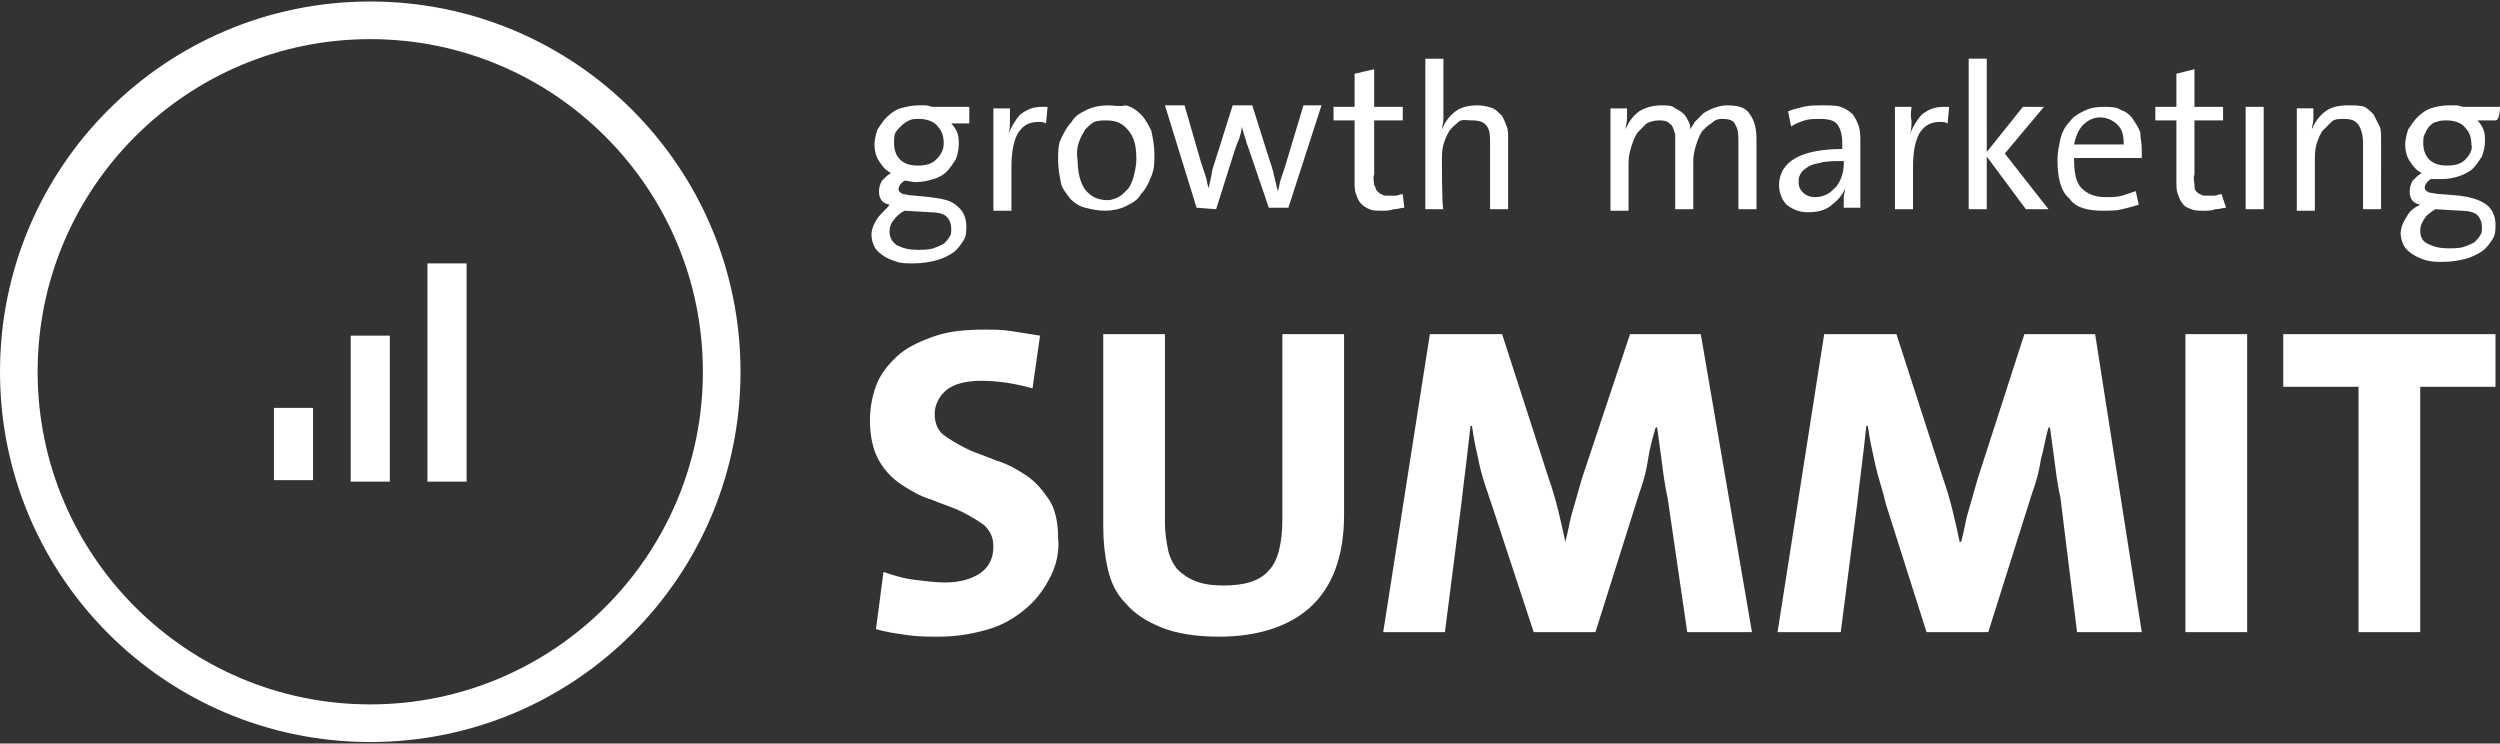
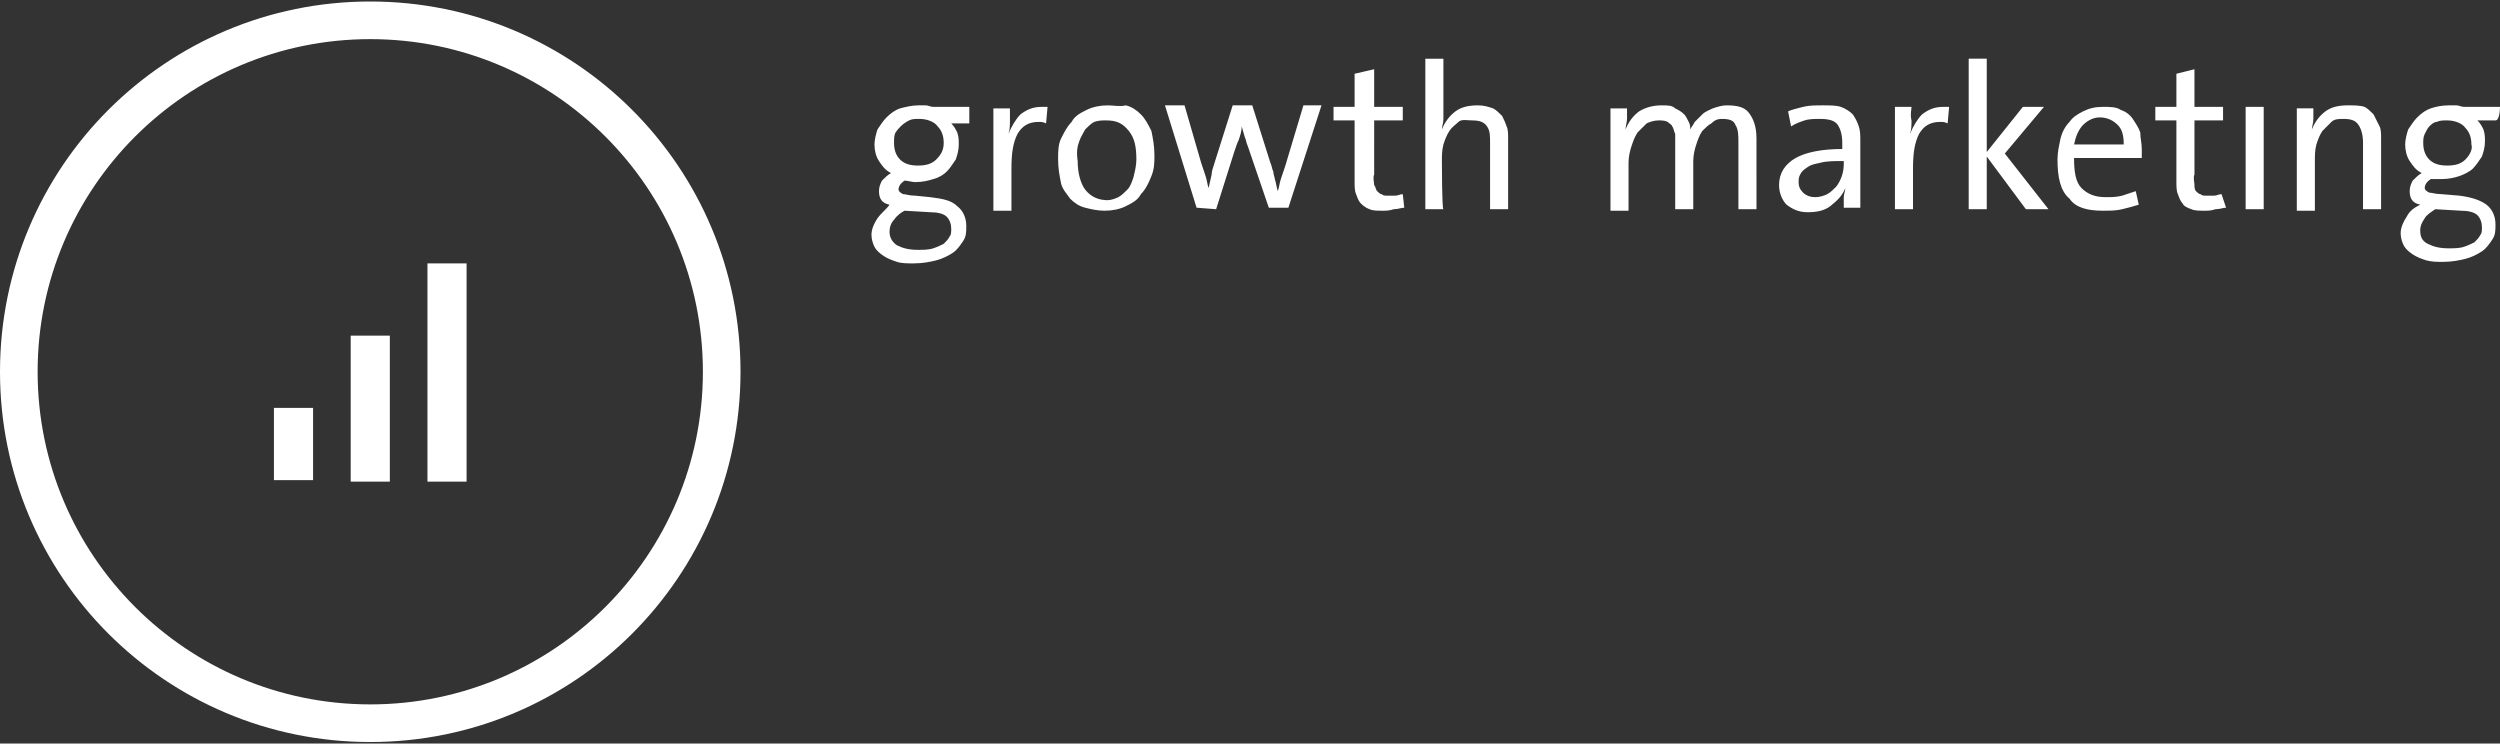
<svg xmlns="http://www.w3.org/2000/svg" version="1.1" id="Ebene_1" x="0" y="0" viewBox="0 0 166.1 49.4" style="enable-background:new 0 0 166.1 49.4" xml:space="preserve">
  <rect x="0" y="0" width="166.1" height="49.4" fill="#333333" stroke="none" />
  <style>.st0{fill:#fff}</style>
  <path class="st0" d="M18.2 27.1h2.6v4.8h-2.6v-4.8zm5.1-4.8h2.6V32h-2.6v-9.7zm5.1-4.8H31V32h-2.6V17.5z" />
  <path class="st0" d="M24.6.1C11 .1 0 11.1 0 24.7s11 24.6 24.6 24.6 24.6-11 24.6-24.6S38.2.1 24.6.1zm0 46.7c-12.2 0-22.1-9.9-22.1-22.1S12.4 2.6 24.6 2.6s22.1 9.9 22.1 22.1-9.9 22.1-22.1 22.1zM58.3 14.5c-.2.3-.4.7-.4 1.1 0 .3.1.6.2.8.1.2.3.4.6.6s.6.3.9.4c.3.1.7.1 1.1.1.6 0 1.1-.1 1.5-.2.4-.1.8-.3 1.1-.5.3-.2.5-.5.7-.8.2-.3.2-.6.2-1 0-.5-.2-1-.6-1.3-.4-.4-1-.5-1.8-.6l-1-.1c-.4 0-.6-.1-.8-.1-.2-.1-.3-.2-.3-.3 0-.2.1-.4.4-.6.2 0 .5.1.7.1.5 0 .9-.1 1.2-.2.4-.1.7-.3.9-.5s.4-.5.6-.8c.1-.3.2-.6.2-1 0-.3 0-.5-.1-.8-.1-.2-.2-.4-.4-.6h1.2V7.1H62c-.2 0-.3-.1-.5-.1H61c-.4 0-.8.1-1.2.2-.3.1-.6.3-.9.6-.2.2-.4.5-.6.8-.1.3-.2.7-.2 1 0 .4.1.8.3 1.1.2.3.4.6.8.8-.2.1-.4.3-.6.5-.1.2-.2.4-.2.7 0 .5.2.8.7.9-.2.3-.5.5-.8.9zm1.2-5.7c.2-.3.5-.6.9-.8.2-.1.4-.1.7-.1.5 0 1 .2 1.2.5.3.3.4.7.4 1.1 0 .5-.2.8-.5 1.1-.3.3-.7.4-1.2.4s-.9-.1-1.2-.4c-.3-.3-.4-.7-.4-1.1 0-.3 0-.5.1-.7zm-.1 5.8c.2-.3.5-.5.7-.6l1.7.1c.5 0 .9.1 1.1.3.2.2.3.5.3.8 0 .2 0 .4-.1.5-.1.2-.2.3-.4.5-.2.1-.4.2-.7.3-.3.1-.7.1-1 .1-.6 0-1-.1-1.4-.3-.3-.2-.5-.5-.5-.9 0-.3.1-.6.3-.8zm7.8-3.4c0-1 .1-1.7.4-2.3.3-.5.7-.8 1.4-.8.2 0 .3 0 .5.1l.1-1.1h-.4c-.6 0-1 .2-1.4.5-.3.3-.6.8-.8 1.3.1-.3.1-.6.1-.9v-.8H66V14h1.2v-2.8zm3.9 2c.3.3.6.5 1 .6.4.1.8.2 1.3.2s1-.1 1.4-.3.8-.4 1-.8c.3-.3.5-.7.7-1.2.2-.5.2-.9.2-1.4 0-.6-.1-1.1-.2-1.6-.2-.4-.4-.8-.7-1.1-.3-.3-.6-.5-1-.6-.4.1-.8 0-1.2 0-.5 0-1 .1-1.4.3-.4.2-.8.4-1 .8-.3.3-.5.7-.7 1.1-.2.4-.2.9-.2 1.4 0 .6.1 1.1.2 1.6.1.4.4.7.6 1zm.6-3.8c.1-.3.3-.6.4-.8.2-.2.4-.4.6-.5.3-.1.5-.1.8-.1.7 0 1.1.2 1.5.7s.5 1.1.5 1.9c0 .4-.1.8-.2 1.2-.1.3-.2.6-.4.8-.2.2-.4.4-.6.5-.2.1-.5.2-.7.2-.6 0-1.1-.2-1.5-.7-.3-.4-.5-1.1-.5-1.9-.1-.7 0-1 .1-1.3zm9.1 4.5 1.2-3.8c.1-.3.2-.6.3-.8.1-.3.2-.6.2-.9l.2.7c.1.2.1.4.2.6l1.4 4.1h1.3L87.8 7h-1.2l-1.2 4-.3.9c-.1.3-.1.5-.2.8-.1-.3-.1-.5-.2-.8 0-.1-.1-.3-.1-.5-.1-.2-.1-.4-.2-.6L83.2 7h-1.3l-1.2 3.8c-.1.3-.2.6-.2.8l-.2.9c-.1-.3-.1-.5-.2-.8l-.3-.9L78.7 7h-1.3l2.1 6.8 1.3.1zM90 12c0 .4 0 .7.1.9.1.3.2.5.3.6s.3.3.6.4c.2.1.5.1.9.1.2 0 .4 0 .7-.1.3 0 .5-.1.7-.1l-.1-.9c-.2 0-.3.1-.5.1h-.5c-.2 0-.3 0-.4-.1-.1 0-.2-.1-.3-.2-.1-.1-.1-.3-.2-.4 0-.2-.1-.5 0-.7V8h1.9v-.9h-1.9V4.6l-1.3.3v2.2h-1.4V8H90v4zm5.8-1.3c0-.4 0-.7.1-1.1.1-.3.2-.6.4-.9s.4-.4.6-.6.6-.1.9-.1c.5 0 .8.1 1 .4s.2.6.2 1.1v4.4h1.2V9.2c0-.3 0-.6-.1-.8-.1-.3-.2-.5-.3-.7-.2-.2-.4-.4-.6-.5-.3-.1-.6-.2-1-.2-.6 0-1.1.1-1.5.4-.4.3-.7.7-.9 1.2 0-.2.1-.4.1-.7v-4h-1.2v10h1.2c-.1 0-.1-3.2-.1-3.2zM114.4 7.9c.5 0 .8.1.9.4.2.3.2.7.2 1.2v4.4h1.2V9.2c0-.8-.2-1.3-.5-1.7-.3-.4-.8-.5-1.5-.5-.3 0-.6.1-.9.2-.2.1-.5.2-.7.4l-.5.5c-.1.2-.2.3-.3.5 0-.2 0-.3-.1-.5s-.2-.4-.3-.5c-.2-.2-.4-.3-.6-.4-.2-.2-.5-.2-.9-.2-.5 0-1 .1-1.5.4-.4.3-.7.7-.9 1.2 0-.2.1-.5.1-.7v-.7H107V14h1.2v-3.2c0-.4.1-.8.2-1.1s.2-.6.4-.9l.6-.6c.2-.1.5-.2.8-.2.2 0 .4 0 .6.1.1.1.3.2.3.3.1.1.1.3.2.5v5h1.2v-3.2c0-.4.1-.8.2-1.1.1-.3.2-.6.4-.9.2-.2.4-.4.6-.5.2-.2.4-.3.7-.3zm8.2 4.6c0 .2-.1.4-.1.6v.7h1.1V9.4c0-.4 0-.7-.1-1s-.2-.5-.4-.8c-.2-.2-.5-.4-.8-.5-.3-.1-.7-.1-1.2-.1s-.9 0-1.3.1-.8.2-1 .3l.2 1c.3-.2.6-.3.9-.4.3-.1.7-.1 1-.1.6 0 1 .1 1.2.4.2.3.3.7.3 1.2v.4c-1.3 0-2.4.2-3.1.6-.7.4-1.1 1-1.1 1.8 0 .5.2 1 .5 1.3.4.3.8.5 1.4.5.6 0 1.1-.1 1.5-.4.5-.4.8-.7 1-1.2zm-.1-1.6c0 .6-.2 1.1-.5 1.5-.2.2-.4.4-.6.5-.2.1-.5.2-.8.2-.3 0-.6-.1-.8-.3-.2-.2-.3-.4-.3-.7 0-.2 0-.3.1-.5s.2-.3.5-.5.5-.2.9-.3c.4-.1.9-.1 1.5-.1v.2zm4.5-3.8h-1.1v6.8h1.2v-2.7c0-1 .1-1.7.4-2.3.3-.5.7-.8 1.4-.8.2 0 .3 0 .5.1l.1-1.1h-.4c-.6 0-1 .2-1.4.5-.3.3-.6.8-.8 1.3.1-.3.1-.6.1-.9-.1-.4 0-.7 0-.9zm3.8-3.2v10h1.2v-3.5l2.6 3.5h1.5l-2.9-3.7 2.6-3.1h-1.4l-2.4 3V3.9h-1.2zm8.9 10.1c.5 0 .9 0 1.3-.1s.8-.2 1.1-.3l-.2-.9-.9.3c-.4.1-.7.1-1.1.1-.7 0-1.2-.2-1.6-.6s-.5-1.1-.5-2h4.5v-.6c0-.4-.1-.7-.1-1.1-.1-.3-.3-.6-.5-.9-.2-.3-.5-.5-.8-.6-.3-.2-.7-.2-1.2-.2s-.9.1-1.3.3-.7.4-.9.7c-.3.3-.5.7-.6 1.1-.1.5-.2.9-.2 1.4 0 1.2.2 2.1.8 2.6.4.6 1.2.8 2.2.8zm-1.3-5.7c.3-.3.7-.5 1.1-.5.5 0 .9.2 1.2.5.3.3.4.7.4 1.3h-3.3c.1-.5.3-1 .6-1.3zm9.2 4.6c-.2 0-.3.1-.5.1h-.5c-.2 0-.3 0-.4-.1-.1 0-.2-.1-.3-.2-.1-.1-.1-.3-.1-.4 0-.2-.1-.5 0-.7V8h1.9v-.9h-1.9V4.6l-1.2.3v2.2h-1.4V8h1.4v4c0 .4 0 .7.1.9.1.3.2.5.3.6.1.2.3.3.6.4.2.1.5.1.9.1.2 0 .4 0 .7-.1.3 0 .5-.1.7-.1l-.3-.9zm1.6-5.8h1.2v6.8h-1.2V7.1zm8.5.5c-.2-.2-.4-.4-.6-.5-.3-.1-.7-.1-1.1-.1-.6 0-1.1.1-1.5.4-.4.3-.7.7-.9 1.2 0-.2.1-.4.1-.7v-.7h-1.1V14h1.2v-3.3c0-.4 0-.7.1-1.1.1-.3.2-.6.4-.9l.6-.6c.2-.2.5-.2.8-.2.5 0 .8.1 1 .4.2.3.3.7.3 1.2v4.4h1.2V9.2c0-.3 0-.6-.1-.8l-.4-.8zm8.4-.5h-2.4c-.2 0-.3-.1-.5-.1h-.5c-.5 0-.9.1-1.2.2-.3.1-.6.3-.9.6-.2.2-.4.5-.6.8-.1.3-.2.7-.2 1 0 .4.1.8.3 1.1.2.3.4.6.8.8-.2.1-.4.3-.6.5-.1.2-.2.4-.2.7 0 .5.2.8.7.9-.4.2-.7.4-.9.8-.2.3-.4.7-.4 1.1 0 .3.1.6.2.8.1.2.3.4.6.6.3.2.6.3.9.4.4.1.7.1 1.1.1.6 0 1.1-.1 1.5-.2.4-.1.8-.3 1.1-.5.3-.2.5-.5.7-.8.2-.3.2-.6.2-1 0-.5-.2-1-.6-1.3s-1-.5-1.8-.6l-1.2-.1c-.4 0-.6-.1-.8-.1-.2-.1-.3-.2-.3-.3 0-.2.1-.4.4-.6h.7c.5 0 .9-.1 1.2-.2s.7-.3.9-.5.4-.5.6-.8c.1-.3.2-.6.2-1 0-.3 0-.5-.1-.8-.1-.2-.2-.4-.4-.6h1.2c.3 0 .3-.9.3-.9zm-4.3 6.8 1.7.1c.5 0 .9.1 1.1.3.2.2.3.5.3.8 0 .2 0 .4-.1.5-.1.2-.2.3-.4.5-.2.1-.4.2-.7.3-.3.1-.7.1-1 .1-.6 0-1-.1-1.4-.3s-.5-.5-.5-.9c0-.3.1-.5.3-.8.1-.2.4-.4.7-.6zm2-3.3c-.3.3-.7.4-1.2.4s-.9-.1-1.2-.4c-.3-.3-.4-.7-.4-1.1 0-.2 0-.4.1-.6.1-.2.2-.4.3-.5.1-.1.3-.3.5-.3.2-.1.4-.1.7-.1.5 0 1 .2 1.2.5.3.3.4.7.4 1.1.1.3-.1.7-.4 1z" />
  <g>
-     <path class="st0" d="M68.2 31.6c-.6-.4-1.3-.8-2-1-.7-.3-1.4-.5-2-.8-.6-.3-1.1-.6-1.5-.9-.4-.3-.6-.8-.6-1.4 0-.6.3-1.2.8-1.6.5-.4 1.3-.6 2.3-.6 1.2 0 2.3.2 3.4.5l.5-3.5c-.6-.1-1.3-.2-1.9-.3-.6-.1-1.2-.1-1.8-.1-1.2 0-2.3.1-3.2.4-.9.3-1.8.7-2.4 1.2-.6.5-1.2 1.2-1.5 1.9-.3.7-.5 1.6-.5 2.5 0 1.1.2 2 .6 2.7.4.7.9 1.2 1.5 1.6.6.4 1.3.8 2 1 .7.3 1.4.5 2 .8.6.3 1.1.6 1.5.9.4.4.6.8.6 1.4 0 .8-.3 1.4-.9 1.8-.6.4-1.4.6-2.3.6-.7 0-1.4-.1-2.2-.2-.7-.1-1.3-.3-1.9-.5l-.5 3.8c.7.2 1.4.3 2.1.4.7.1 1.4.1 2.1.1 1.2 0 2.3-.2 3.3-.5s1.8-.8 2.5-1.4c.7-.6 1.2-1.3 1.6-2.1.4-.8.6-1.7.5-2.6 0-1-.2-1.9-.6-2.5-.4-.6-.9-1.2-1.5-1.6zm17 2.9c0 1.6-.3 2.8-.9 3.4-.6.7-1.6 1-3 1-.8 0-1.4-.1-1.9-.3-.5-.2-.9-.5-1.2-.8-.3-.4-.5-.8-.6-1.3-.1-.5-.2-1.1-.2-1.7V22.2h-4.1V35c0 1 .1 1.9.3 2.8.2.9.6 1.7 1.2 2.3.6.7 1.4 1.2 2.4 1.6 1 .4 2.3.6 3.8.6 2.6 0 4.7-.7 6.1-2s2.2-3.3 2.2-6.1v-12h-4.1v12.3zm23.1-12.3-3.2 9.6-.6 2.1c-.2.6-.3 1.4-.5 2.1-.3-1.4-.6-2.8-1.1-4.2l-3.1-9.6H95L91.9 42H96l1.1-8.6c.1-.9.2-1.7.3-2.5.1-.9.2-1.7.3-2.6h.1c.1.8.3 1.7.5 2.6s.5 1.7.8 2.6l2.8 8.5h4.1l2.9-9.2c.3-.8.5-1.6.6-2.3s.3-1.4.5-2.1h.1c.1.7.2 1.5.3 2.2.1.8.2 1.6.4 2.5l1.3 8.9h4.3L113 22.2h-4.7zm26.2 0-3.1 9.6-.6 2.1c-.2.6-.3 1.4-.5 2.1h-.1c-.3-1.4-.6-2.8-1.1-4.2l-3.1-9.6h-4.8L118.1 42h4.2l1.1-8.6c.1-.9.2-1.7.3-2.5.1-.8.2-1.7.3-2.6h.1c.1.8.3 1.7.5 2.6.2.9.5 1.7.7 2.6L128 42h4.1l2.9-9.2c.3-.8.5-1.6.6-2.3.2-.7.3-1.4.5-2.1h.1c.1.7.2 1.5.3 2.2.1.8.2 1.6.4 2.5L138 42h4.3l-3.1-19.8h-4.7zm10.7 0h4.1V42h-4.1V22.2zm6.5 3.5h5V42h4.1V25.7h5v-3.5h-14.1v3.5z" />
-   </g>
+     </g>
</svg>